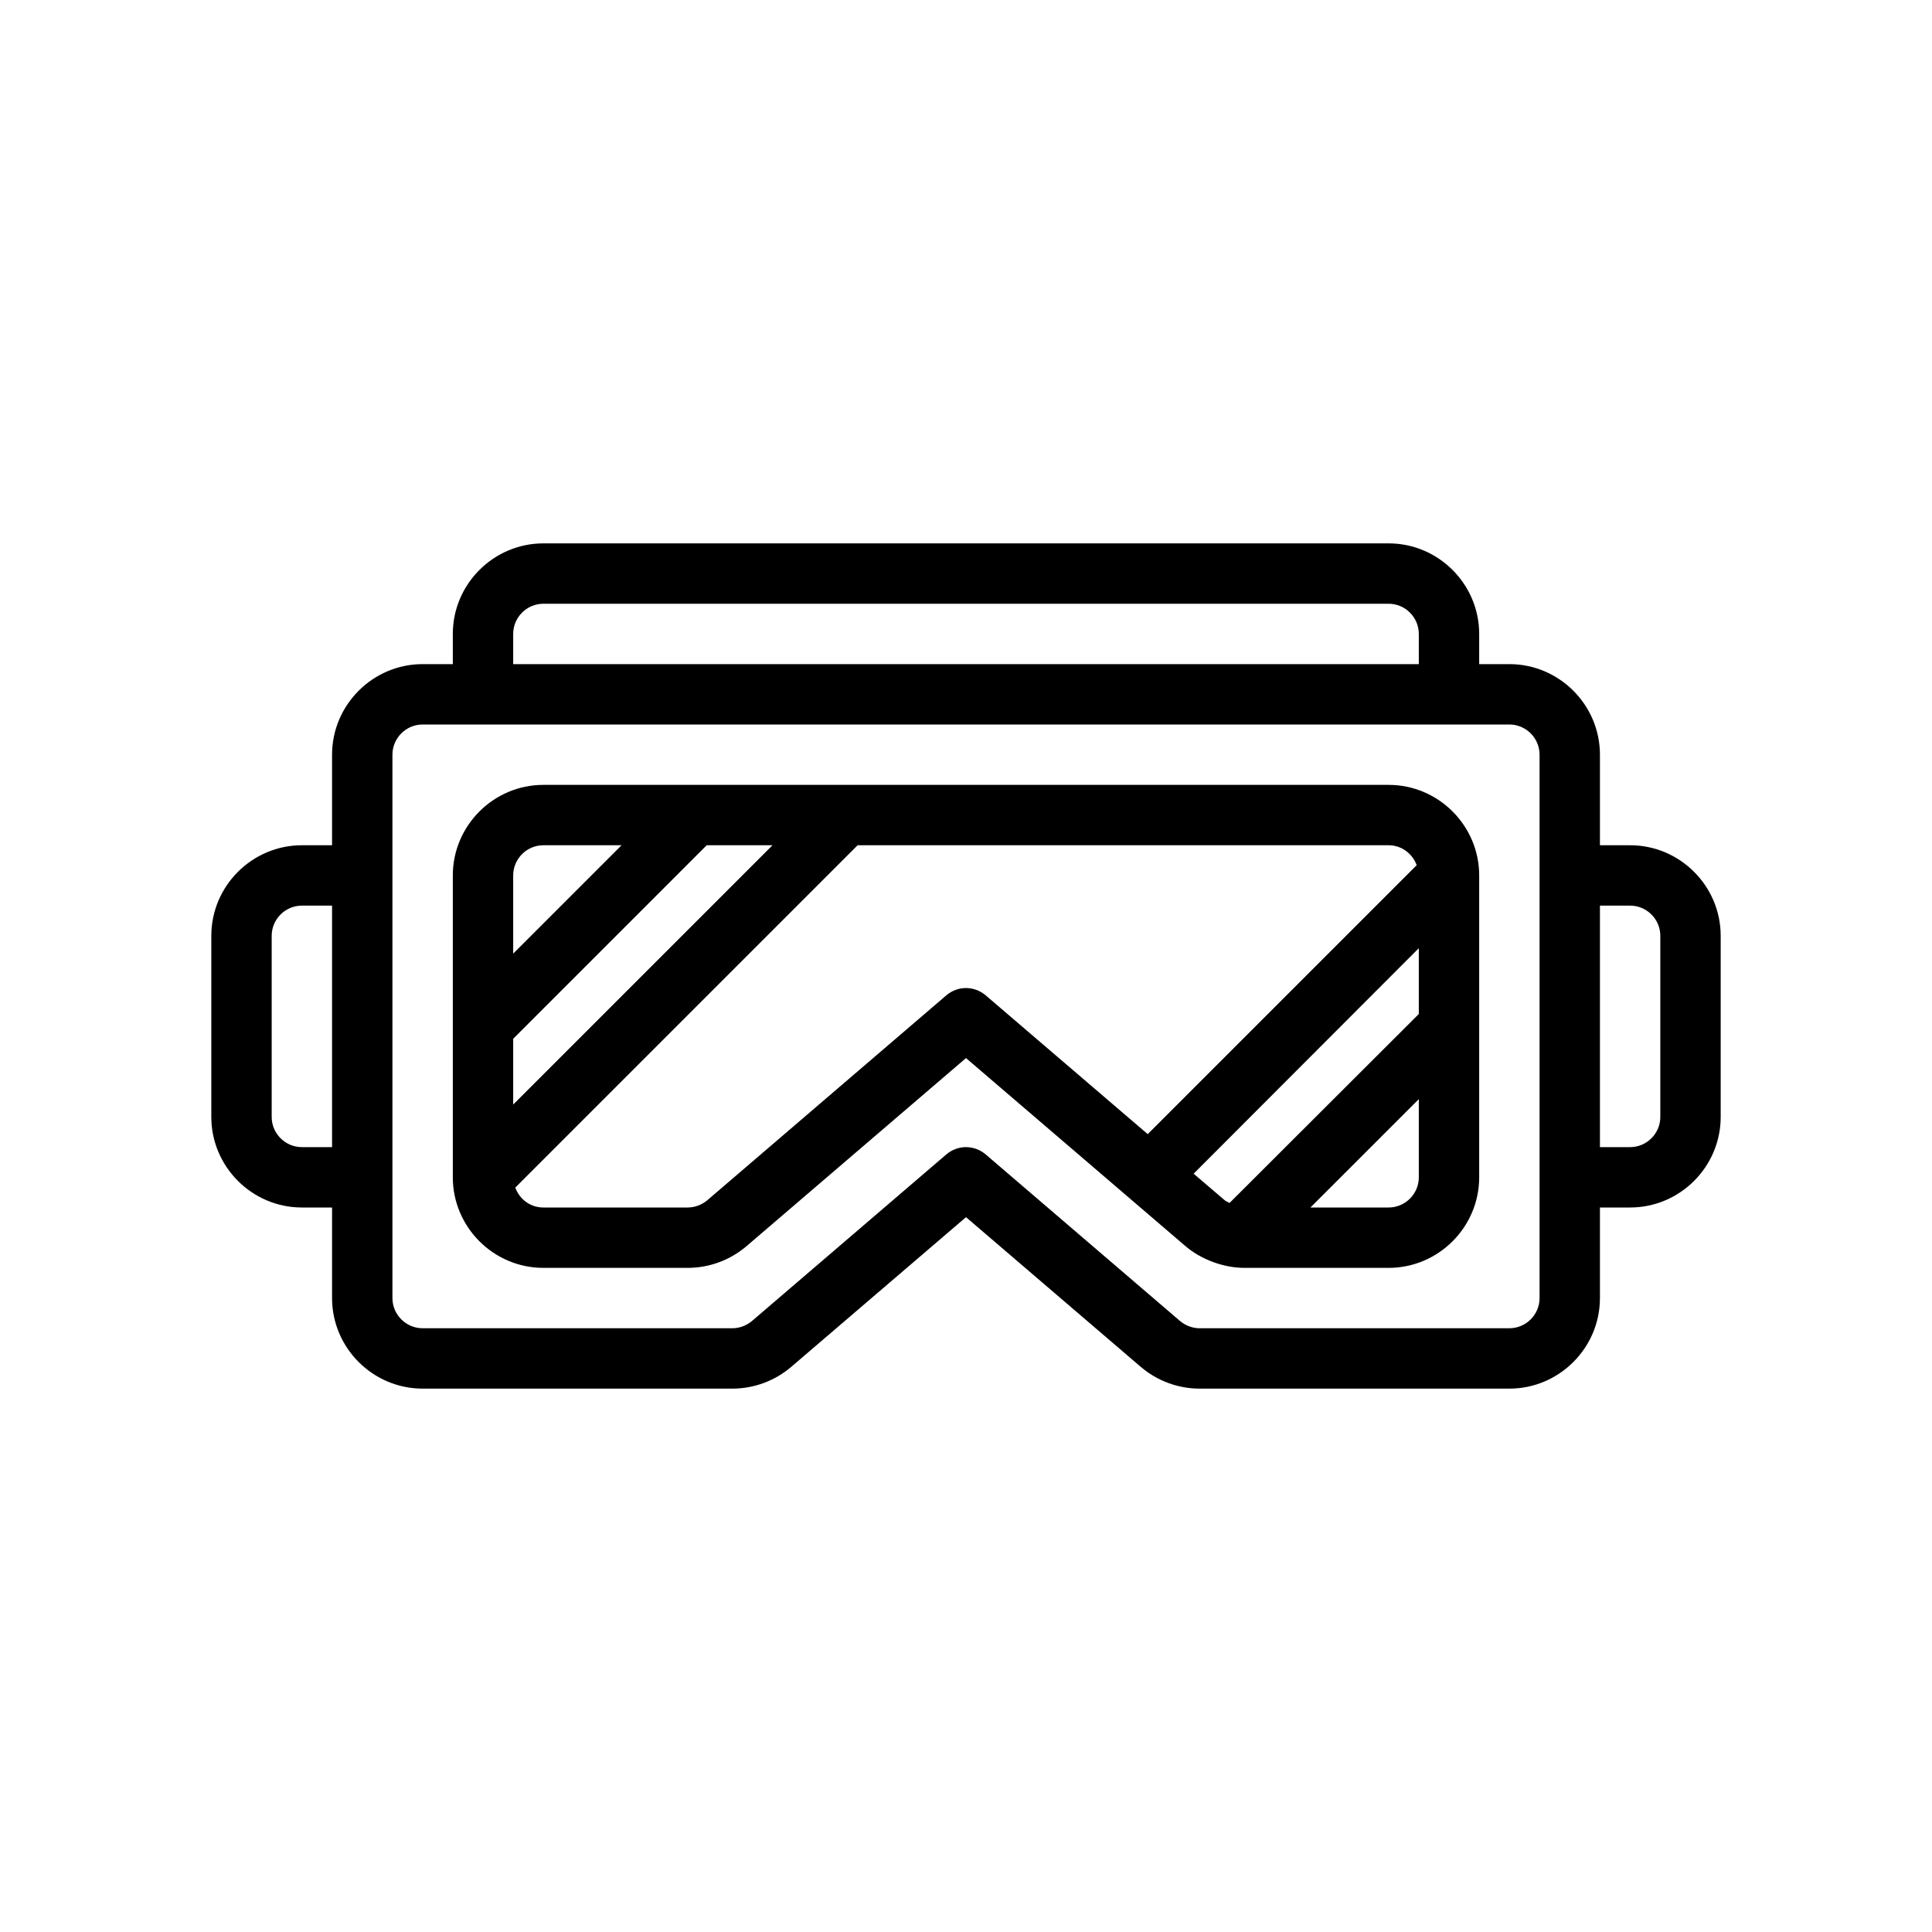
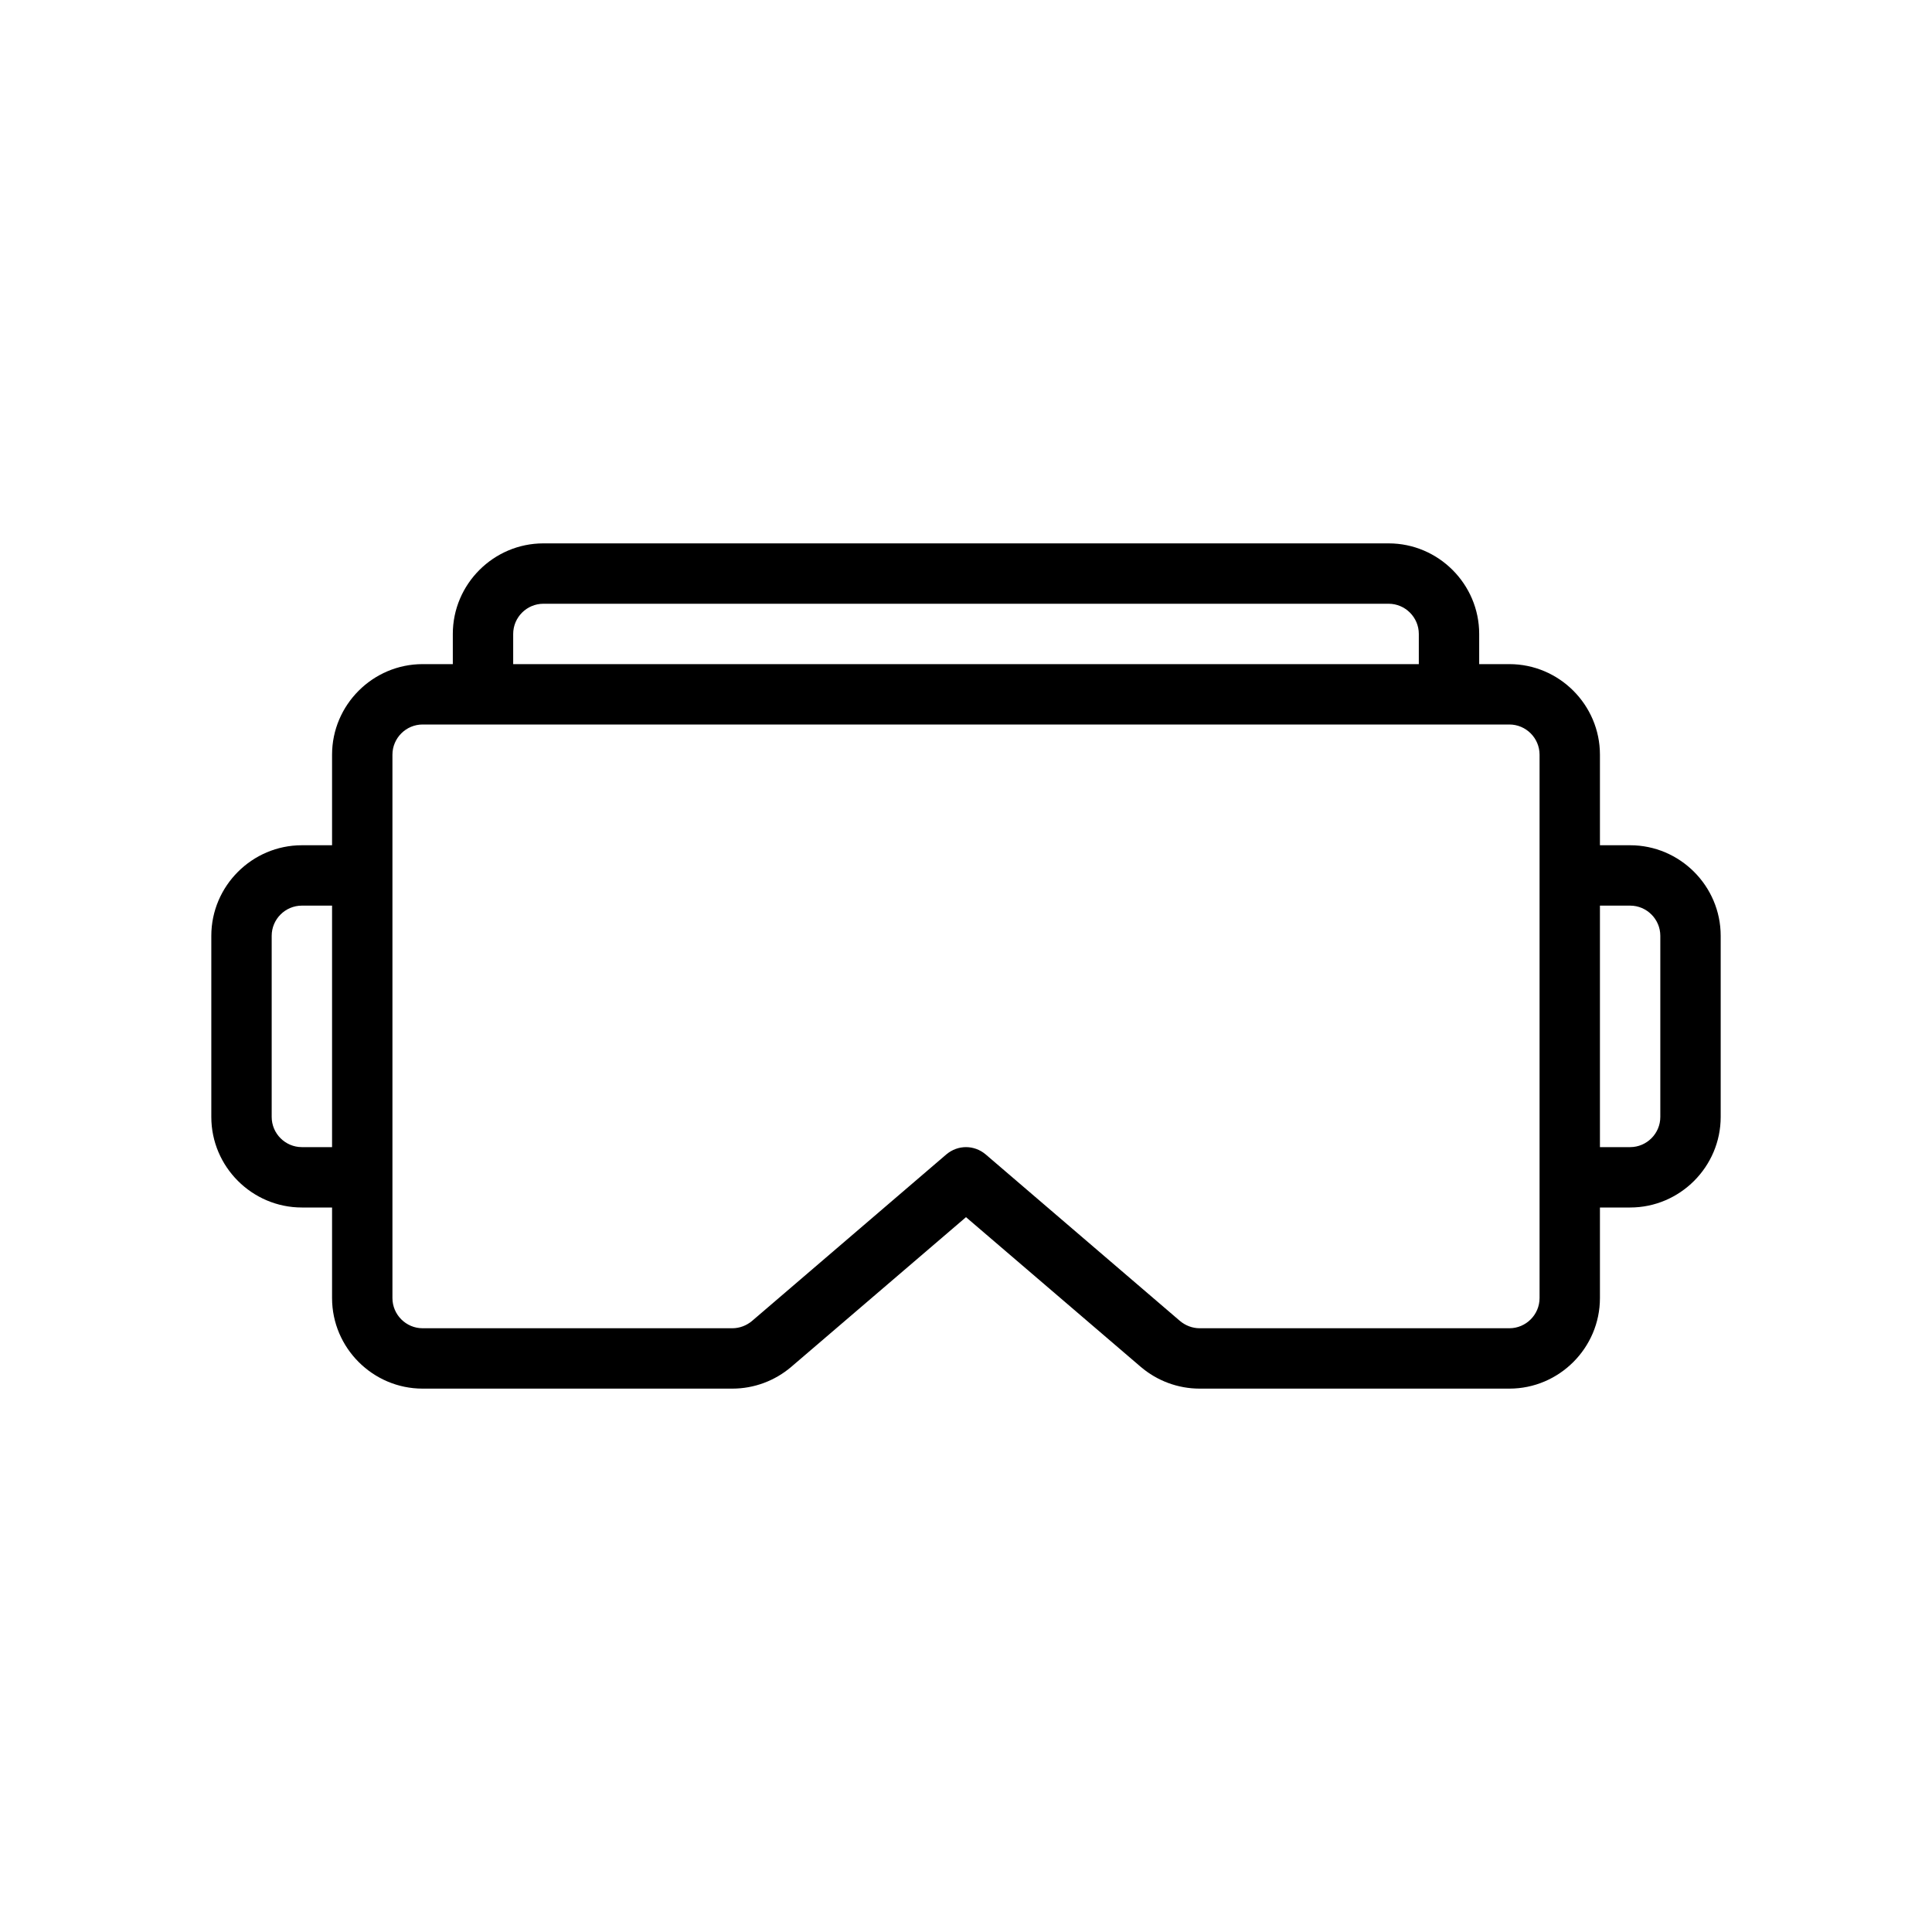
<svg xmlns="http://www.w3.org/2000/svg" id="Outline" version="1.1" viewBox="0 0 64 64">
  <path d="M54,28h-1v-3c0-1.65-1.35-3-3-3h-1v-1c0-1.65-1.35-3-3-3h-28c-1.65,0-3,1.35-3,3v1h-1c-1.65,0-3,1.35-3,3v3h-1c-1.65,0-3,1.35-3,3v6c0,1.65,1.35,3,3,3h1v3c0,1.65,1.35,3,3,3h10.26c.72,0,1.41-.26,1.95-.72l5.79-4.96,5.79,4.96c.54.46,1.23.72,1.95.72h10.26c1.65,0,3-1.35,3-3v-3h1c1.65,0,3-1.35,3-3v-6c0-1.65-1.35-3-3-3ZM11,38h-1c-.55,0-1-.45-1-1v-6c0-.55.45-1,1-1h1v8ZM17,21c0-.55.45-1,1-1h28c.55,0,1,.45,1,1v1h-30v-1ZM51,43c0,.55-.45,1-1,1h-10.26c-.24,0-.47-.09-.65-.24l-6.44-5.52c-.19-.16-.42-.24-.65-.24s-.46.08-.65.24l-6.44,5.52c-.18.15-.41.24-.65.24h-10.26c-.55,0-1-.45-1-1v-18c0-.55.45-1,1-1h36c.55,0,1,.45,1,1v18ZM55,37c0,.55-.45,1-1,1h-1v-8h1c.55,0,1,.45,1,1v6Z" fill="#000" stroke-width="0" />
-   <path d="M46,26h-28c-1.65,0-3,1.35-3,3v10c0,1.65,1.35,3,3,3h4.78c.72,0,1.41-.26,1.95-.72l7.27-6.23,7.27,6.23c.515.441,1.266.72,1.95.72h4.78c1.65,0,3-1.35,3-3v-10c0-1.65-1.35-3-3-3ZM17,29c0-.55.45-1,1-1h2.59l-3.59,3.59v-2.59ZM17,34.41l6.41-6.41h2.18l-8.59,8.59v-2.18ZM38.02,37.57l-5.37-4.6c-.19-.16-.42-.24-.65-.24s-.46.08-.65.24l-7.92,6.79c-.18.15-.41.24-.65.24h-4.78c-.43,0-.79-.27-.93-.66l11.34-11.34h17.59c.43,0,.79.28.93.66l-8.91,8.91ZM47,39c0,.55-.45,1-1,1h-2.59l3.59-3.59v2.59ZM47,33.59l-6.27,6.26c-.05-.03-.11-.05-.16-.09l-1.03-.88,7.46-7.47v2.18Z" fill="#000" stroke-width="0" />
</svg>